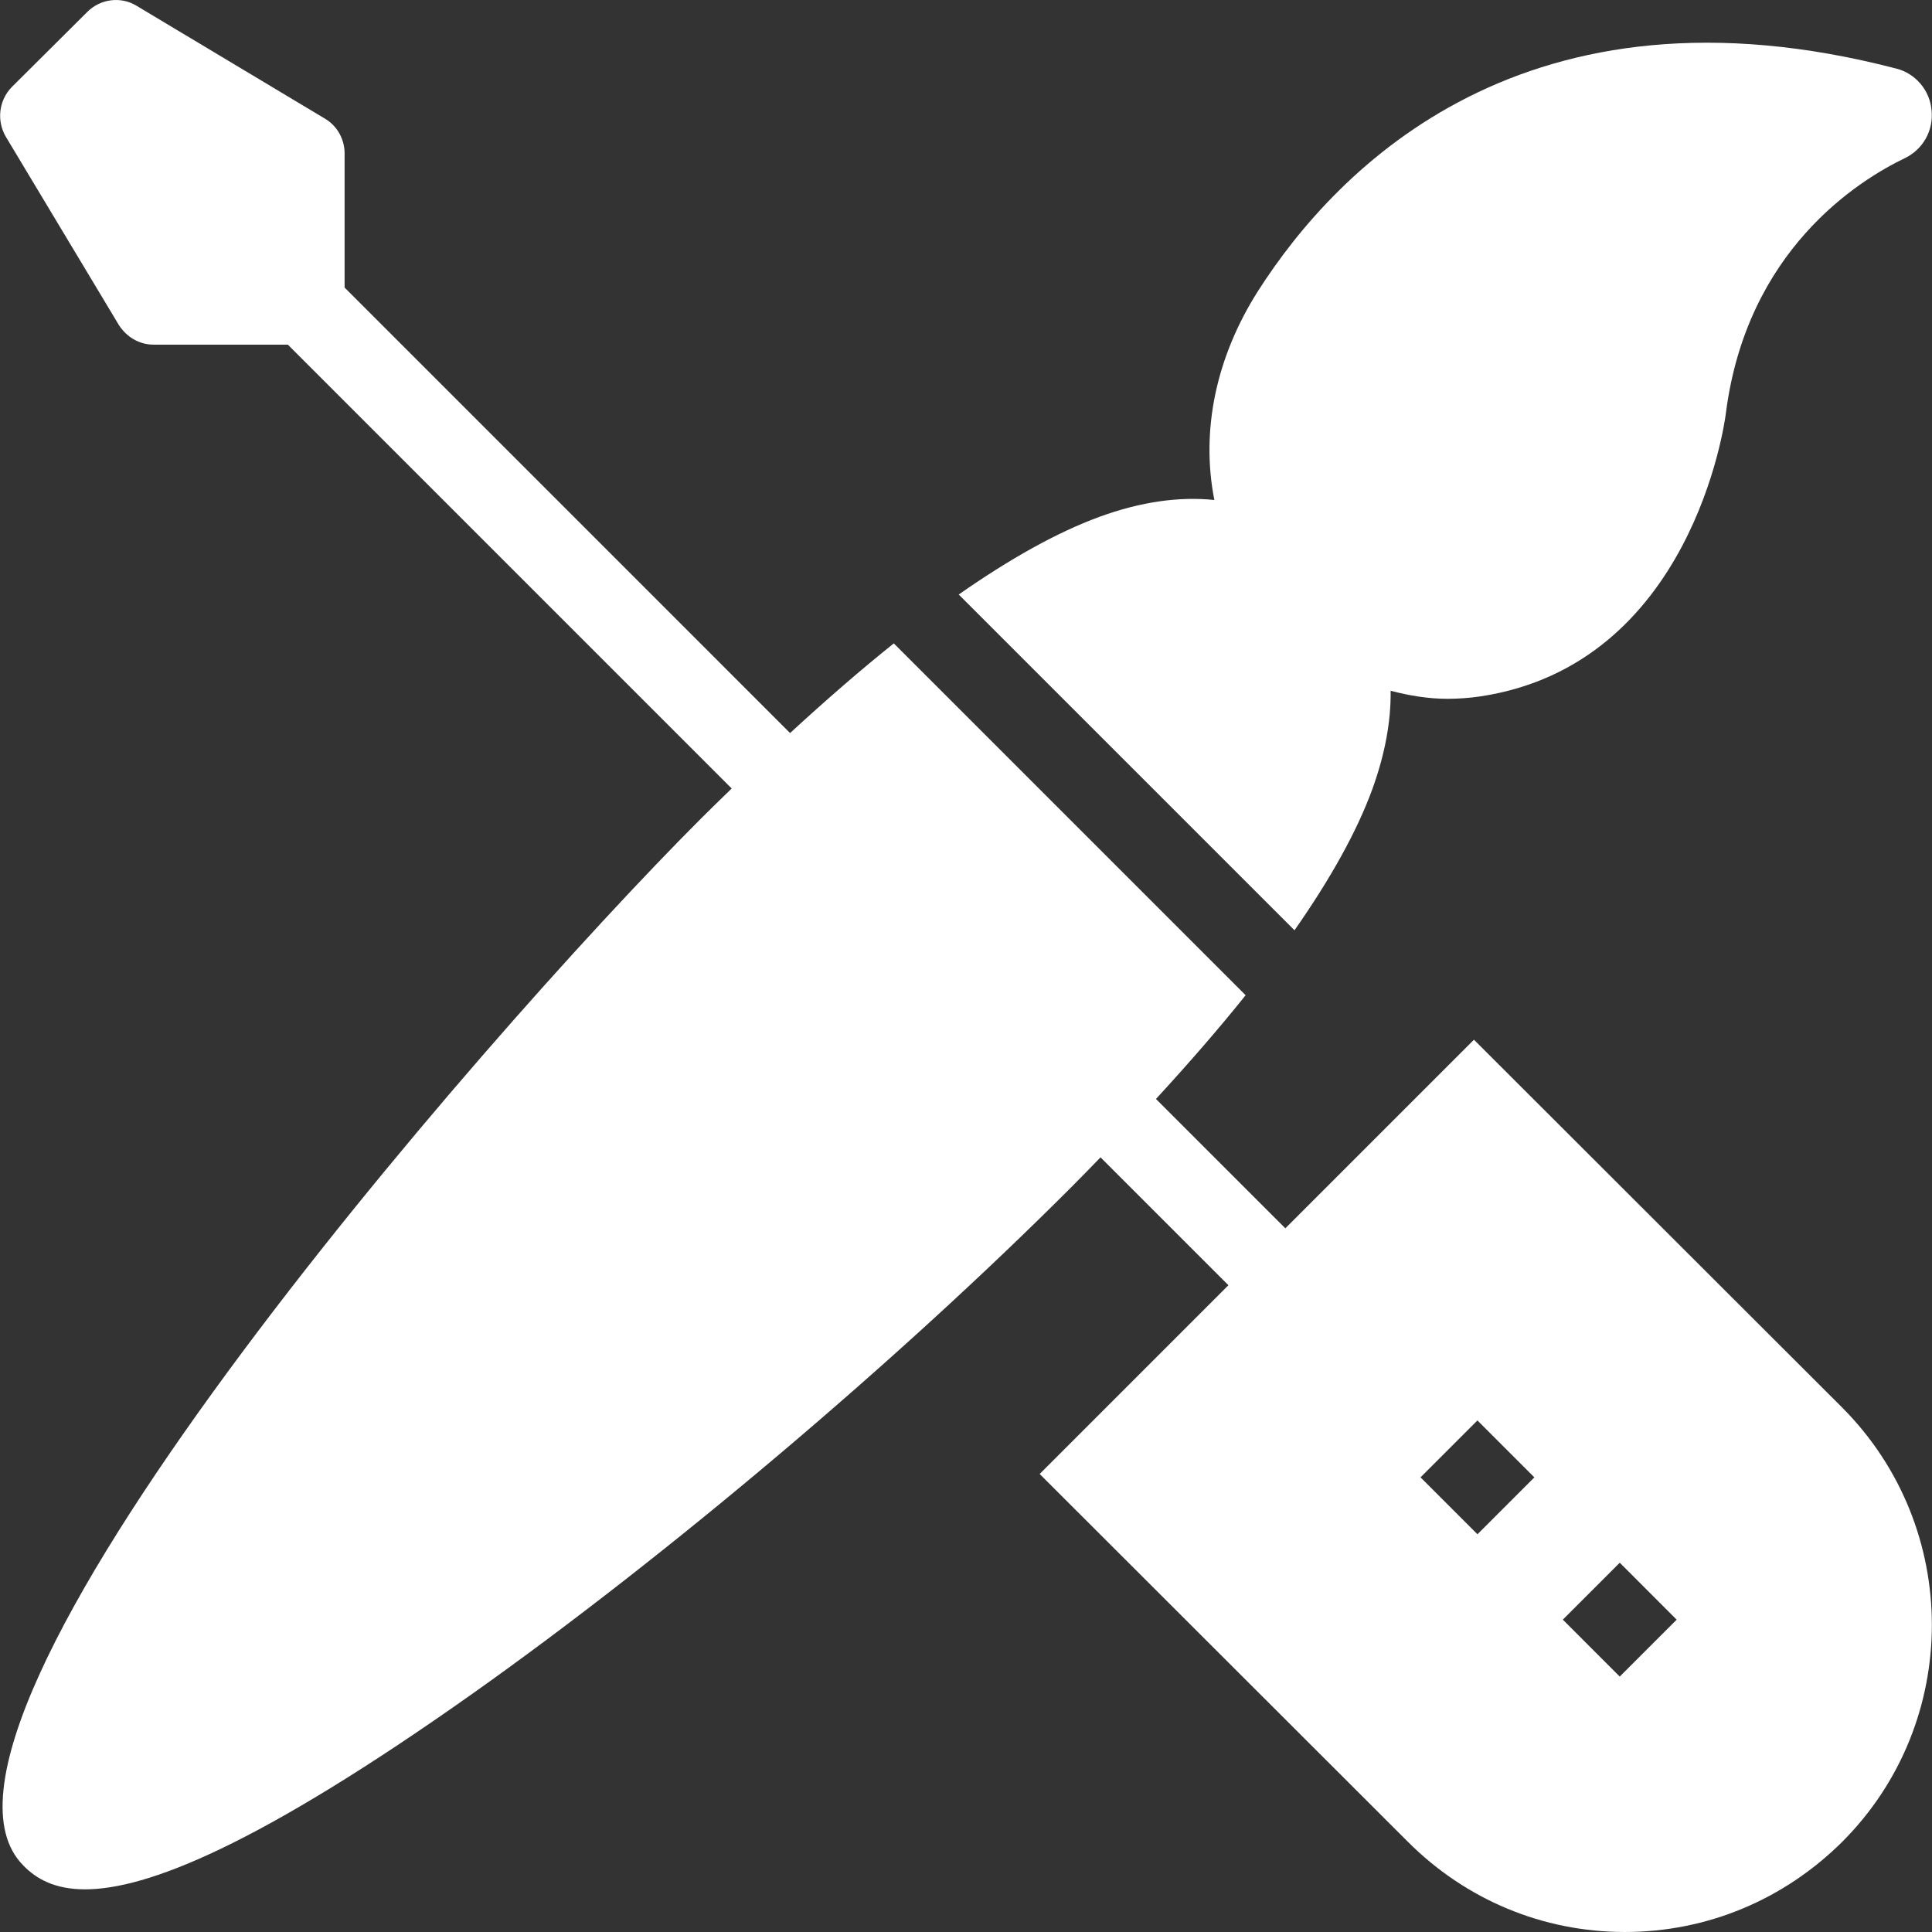
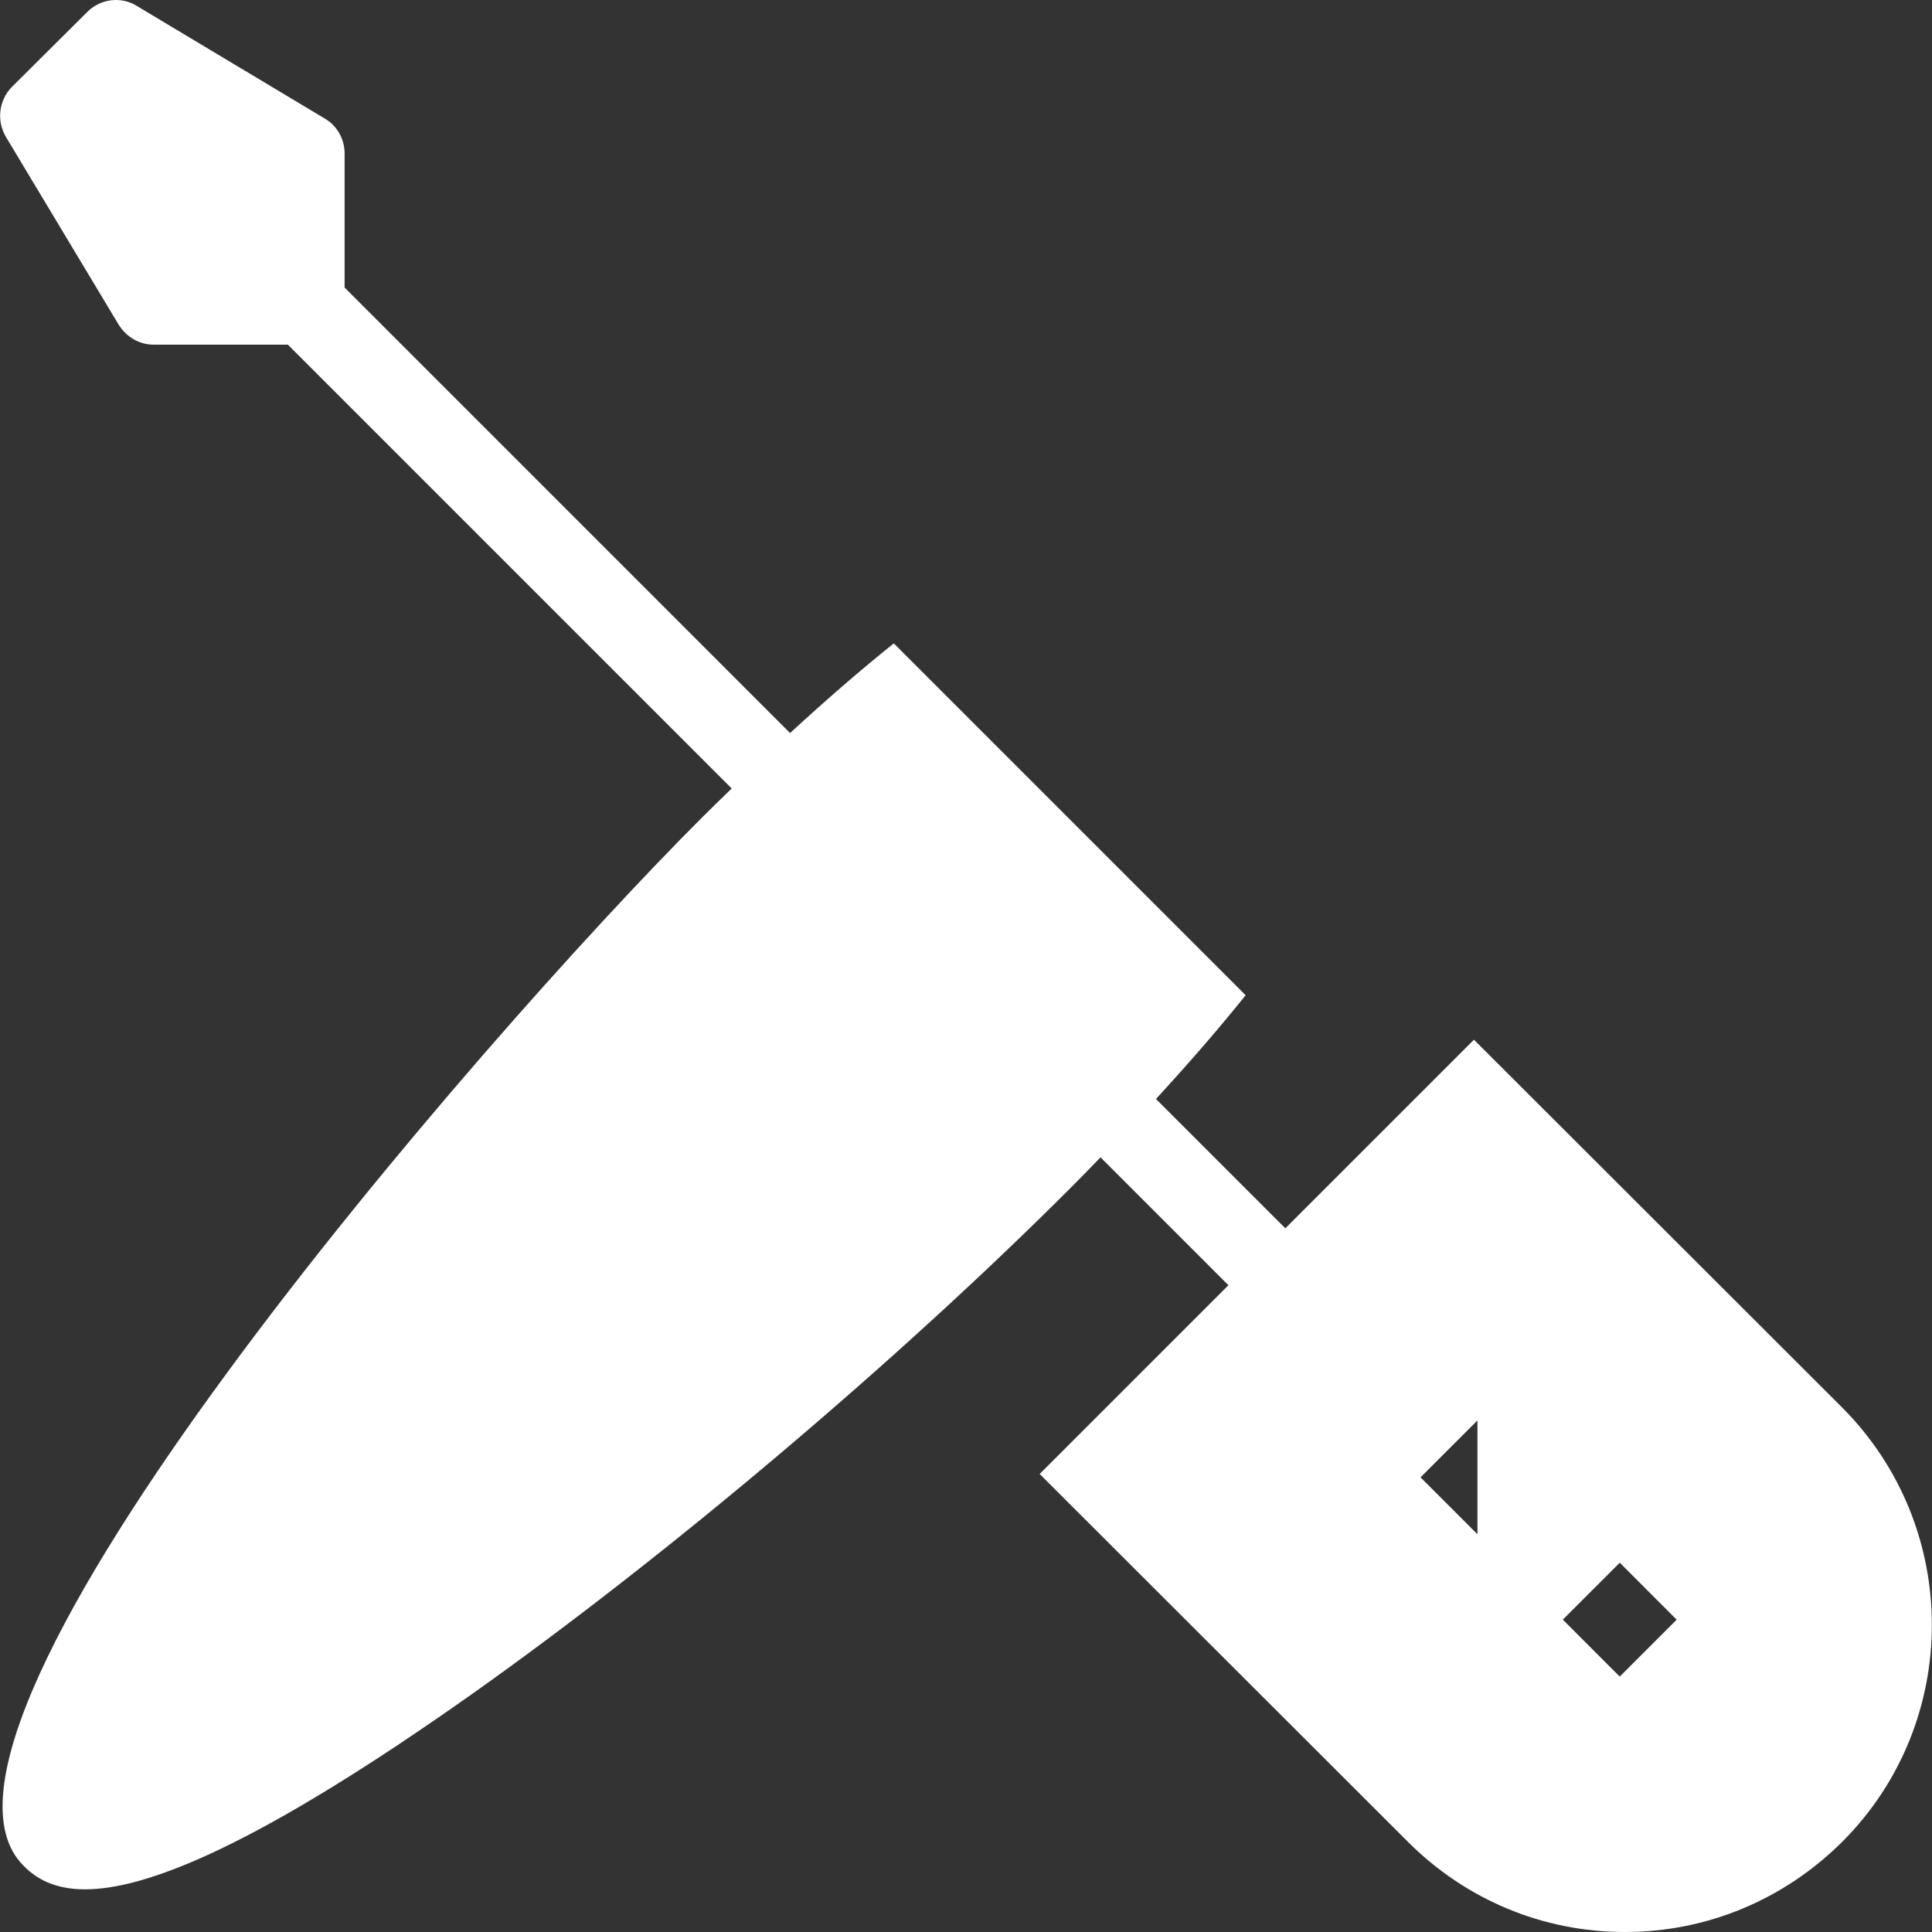
<svg xmlns="http://www.w3.org/2000/svg" fill="#ffffff" height="800px" width="800px" version="1.1" id="Layer_1" viewBox="0 0 472.645 472.645" xml:space="preserve">
  <rect x="0" y="0" width="472.645" height="472.645" fill="#333333" stroke="none" />
  <g id="SVGRepo_bgCarrier" stroke-width="0" />
  <g id="SVGRepo_tracerCarrier" stroke-linecap="round" stroke-linejoin="round" />
  <g id="SVGRepo_iconCarrier">
    <g>
      <g>
-         <path d="M472.538,27.009c-0.394-4.923-3.938-9.058-8.665-10.24C373.387-6.764,327.208,40.793,307.811,71.119 c-10.338,16.246-14.08,34.166-10.732,51.201c-8.566-0.887-17.92,0.393-28.16,4.134c-10.281,3.775-21.745,10.164-34.375,18.988 l82.145,82.143c8.822-12.63,15.212-24.094,18.987-34.375c3.151-8.665,4.628-16.737,4.529-24.221 c4.529,1.18,9.157,1.968,13.883,1.968c2.659,0,5.415-0.197,8.074-0.591c51.594-7.779,59.766-66.758,60.062-69.318 c5.12-39.876,32.394-56.91,43.914-62.423C470.47,36.461,473.03,31.932,472.538,27.009z" />
-       </g>
+         </g>
    </g>
    <g>
      <g>
-         <path d="M450.679,344.35l-90.092-89.994l-46.139,46.139l-31.652-31.645c8.178-8.894,15.529-17.368,21.935-25.376L218.656,157.4 c-8.007,6.405-16.481,13.755-25.372,21.932L84.304,70.351V37.544c0-3.446-1.772-6.695-4.726-8.468L33.399,1.409 c-3.84-2.363-8.862-1.674-12.012,1.476L2.876,21.299c-3.151,3.248-3.742,8.171-1.477,12.11l27.668,46.08 c1.871,2.954,5.022,4.825,8.468,4.825H70.42l108.581,108.581c-2.508,2.445-4.979,4.82-7.559,7.406 C117.387,254.356-28.336,422.332,5.731,456.399c3.151,3.249,7.68,5.809,15.065,5.809c15.065,0,42.043-10.535,94.917-47.951 c47.655-33.772,103.68-81.132,146.117-123.57c2.585-2.578,4.958-5.048,7.403-7.553l31.291,31.284l-46.177,46.177l90.092,89.993 c14.178,14.179,32.985,22.055,53.071,22.055c20.086,0,38.892-7.876,53.169-22.055C479.922,421.346,479.922,373.692,450.679,344.35 z M361.443,375.342l-13.922-13.923l13.922-13.922l13.923,13.922L361.443,375.342z M396.251,410.159l-13.923-13.932l13.933-13.923 l13.922,13.932L396.251,410.159z" />
+         <path d="M450.679,344.35l-90.092-89.994l-46.139,46.139l-31.652-31.645c8.178-8.894,15.529-17.368,21.935-25.376L218.656,157.4 c-8.007,6.405-16.481,13.755-25.372,21.932L84.304,70.351V37.544c0-3.446-1.772-6.695-4.726-8.468L33.399,1.409 c-3.84-2.363-8.862-1.674-12.012,1.476L2.876,21.299c-3.151,3.248-3.742,8.171-1.477,12.11l27.668,46.08 c1.871,2.954,5.022,4.825,8.468,4.825H70.42l108.581,108.581c-2.508,2.445-4.979,4.82-7.559,7.406 C117.387,254.356-28.336,422.332,5.731,456.399c3.151,3.249,7.68,5.809,15.065,5.809c15.065,0,42.043-10.535,94.917-47.951 c47.655-33.772,103.68-81.132,146.117-123.57c2.585-2.578,4.958-5.048,7.403-7.553l31.291,31.284l-46.177,46.177l90.092,89.993 c14.178,14.179,32.985,22.055,53.071,22.055c20.086,0,38.892-7.876,53.169-22.055C479.922,421.346,479.922,373.692,450.679,344.35 z M361.443,375.342l-13.922-13.923l13.922-13.922L361.443,375.342z M396.251,410.159l-13.923-13.932l13.933-13.923 l13.922,13.932L396.251,410.159z" />
      </g>
    </g>
  </g>
</svg>